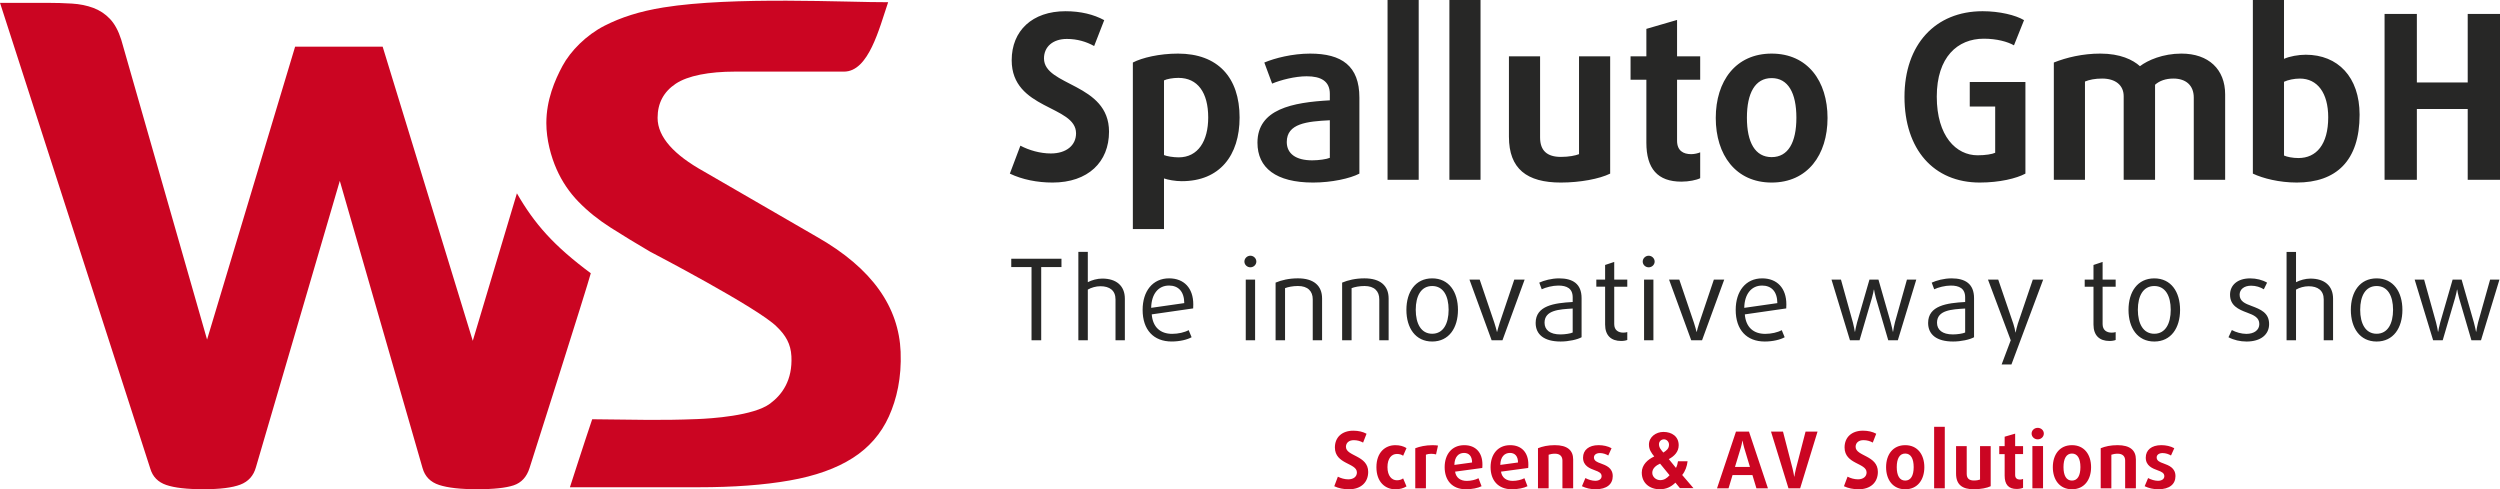
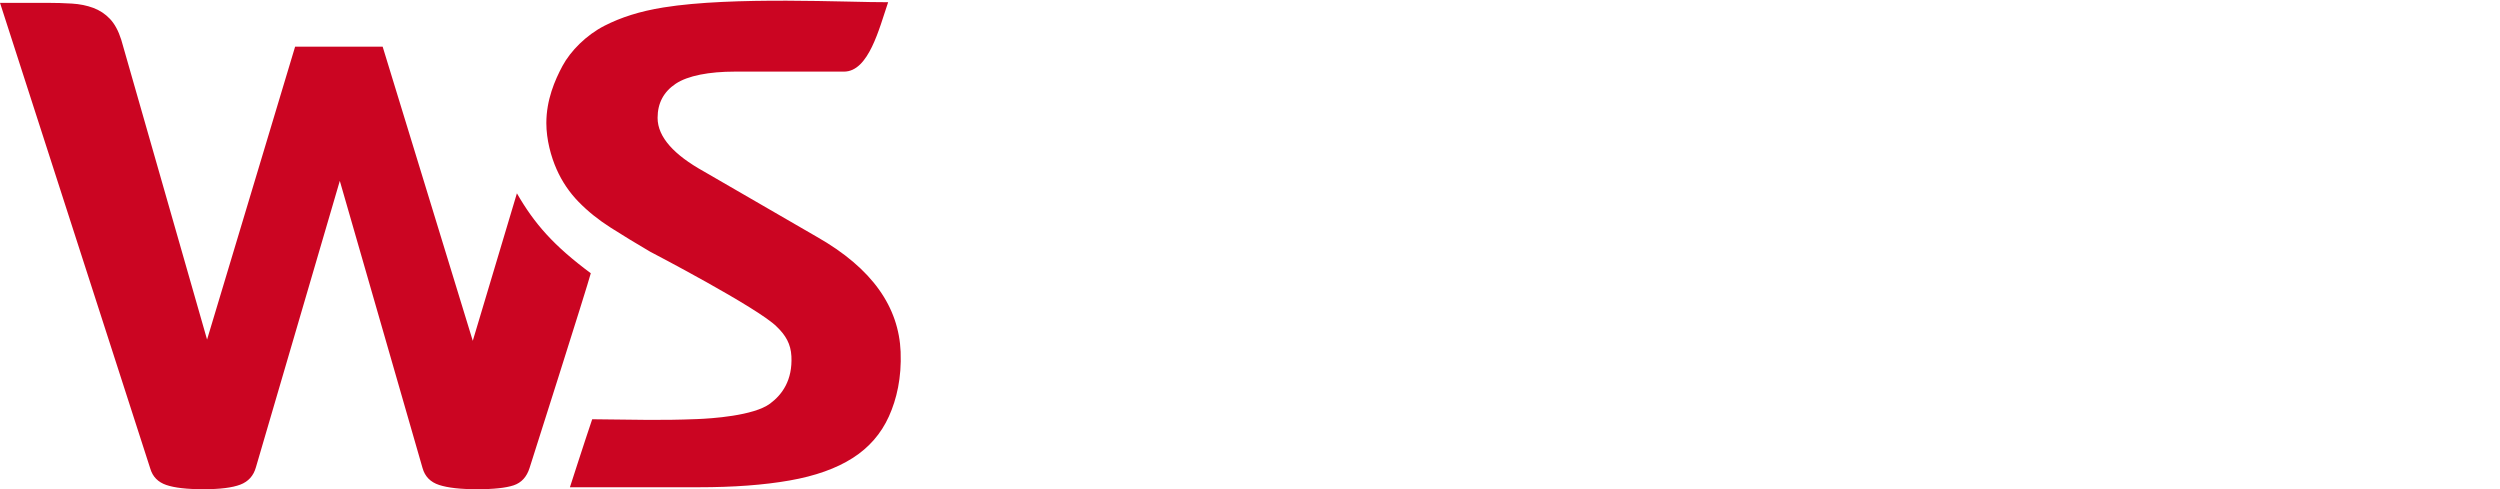
<svg xmlns="http://www.w3.org/2000/svg" enable-background="new 0 0 1700.79 332.869" viewBox="0 0 1700.79 332.869">
-   <path d="m917.641 332.87c-3.52 0-7.039-.693-9.914-2.078l2.451-6.504c2.025 1.065 4.584 1.812 7.09 1.812 3.57 0 5.863-1.864 5.863-4.69 0-6.558-14.978-5.439-14.978-17 0-6.875 4.797-11.406 12.525-11.406 3.518 0 6.557.746 9.01 2.078l-2.346 6.019c-1.812-1.014-3.943-1.651-6.344-1.651-3.252 0-5.33 1.812-5.33 4.531 0 6.502 15.141 5.702 15.141 17.06 0 7.04-4.852 11.834-13.166 11.834m31.607-.005c-6.717 0-12.846-4.797-12.846-15.03 0-10.232 6.129-14.979 12.846-14.979 2.984 0 5.438.639 7.623 1.973l-2.293 5.223c-1.172-.854-2.611-1.227-4.264-1.227-3.572 0-6.396 2.986-6.396 8.955 0 5.971 2.932 8.955 6.396 8.955 1.65 0 3.092-.426 4.264-1.279l2.293 5.438c-2.185 1.333-4.639 1.972-7.623 1.972m27.711-23.721c-.906-.267-2.078-.427-3.252-.427-1.332 0-2.719.214-3.625.586v22.923h-7.25v-27.29c2.986-1.173 7.09-2.078 11.729-2.078 1.492 0 2.771.105 3.73.266zm31.45 9.22-18.496 2.504c.639 4.211 3.731 6.291 7.941 6.291 2.879 0 5.971-.746 7.996-1.812l2.078 5.438c-2.398 1.225-6.449 2.078-10.605 2.078-9.488 0-14.5-6.185-14.5-15.03 0-8.795 4.957-14.978 13.326-14.978 7.941 0 12.365 5.223 12.365 13.06.002.798.002 1.599-.106 2.452m-12.419-10.235c-3.783 0-6.449 2.772-6.557 8.154l12.051-1.652c0-4.318-2.131-6.502-5.49-6.502m43.656 10.232-18.496 2.504c.639 4.211 3.73 6.291 7.941 6.291 2.879 0 5.971-.746 7.996-1.812l2.078 5.438c-2.398 1.225-6.449 2.078-10.607 2.078-9.486 0-14.498-6.185-14.498-15.03 0-8.795 4.957-14.978 13.326-14.978 7.941 0 12.365 5.223 12.365 13.06.002.798.002 1.599-.105 2.452m-12.418-10.235c-3.785 0-6.451 2.772-6.559 8.154l12.051-1.652c0-4.318-2.133-6.502-5.49-6.502m35.707 24.092v-18.925c0-2.879-1.76-4.639-5.064-4.639-1.705 0-3.357.32-4.316.693v22.868h-7.25v-27.289c3.039-1.228 6.717-2.078 11.461-2.078 8.527 0 12.473 3.518 12.473 9.7v19.671h-7.303m22.548.639c-3.41 0-6.502-.746-9.273-2.078l2.346-5.545c1.918 1.065 4.584 1.865 6.717 1.865 2.611 0 4.316-1.226 4.316-3.146 0-2.131-1.865-3.037-4.424-3.942-3.625-1.334-8.209-3.039-8.209-8.689 0-5.063 3.838-8.475 10.553-8.475 3.199 0 6.346.69 8.85 2.077l-2.238 4.957c-1.598-.959-3.625-1.651-5.703-1.651-2.559 0-4.051 1.278-4.051 2.985 0 2.345 2.346 3.25 4.477 3.996 3.785 1.388 8.316 3.039 8.316 8.742-.003 5.387-4.001 8.904-11.677 8.904m109.429-.64-2.719-9.011h-13.539l-2.719 9.011h-7.836l12.898-38.595h8.85l12.9 38.595zm-8.367-27.718c-.48-1.651-.801-3.198-1.066-4.69h-.107c-.266 1.492-.586 3.039-1.064 4.69l-3.998 13.166h10.182zm38.108 27.718h-7.941l-11.887-38.595h8.156l6.502 25.11c.533 2.131 1.014 4.744 1.119 5.543h.108c.158-.854.479-3.092 1.119-5.543l6.504-25.11h8.154zm39.711.64c-3.52 0-7.041-.693-9.916-2.078l2.453-6.504c2.025 1.065 4.584 1.812 7.09 1.812 3.57 0 5.863-1.864 5.863-4.69 0-6.558-14.98-5.439-14.98-17 0-6.875 4.797-11.406 12.527-11.406 3.518 0 6.557.746 9.01 2.078l-2.346 6.019c-1.812-1.014-3.945-1.651-6.344-1.651-3.252 0-5.33 1.812-5.33 4.531 0 6.502 15.139 5.702 15.139 17.06.002 7.04-4.848 11.834-13.164 11.834m31.767-.005c-8.369 0-13.01-6.449-13.01-15.03s4.637-14.979 13.01-14.979 13.01 6.396 13.01 14.979-4.637 15.03-13.01 15.03m0-24.308c-3.838 0-5.758 3.466-5.758 9.222 0 5.758 1.92 9.17 5.758 9.17s5.758-3.412 5.758-9.17c-.002-5.756-1.92-9.222-5.758-9.222m19.67 23.668v-41.847h7.25v41.847zm27.02.64c-7.941 0-12.1-3.197-12.1-10.66v-18.711h7.25v18.871c0 3.09 1.652 4.529 4.852 4.529 1.865 0 3.412-.318 4.211-.64v-22.762h7.25v27.29c-2.506 1.226-6.982 2.079-11.461 2.079m29.109-.206c-5.545 0-8.156-3.039-8.156-9.061v-14.657h-3.678v-5.439h3.678v-6.396l7.143-2.078v8.475h5.385v5.438h-5.385v14.18c0 2.344 1.439 3.145 3.307 3.145.746 0 1.598-.213 2.078-.426v6.021c-.855.426-2.613.799-4.371.799m14.339-33.751c-2.293 0-4.158-1.761-4.158-3.945 0-2.185 1.865-3.891 4.158-3.891 2.291 0 4.156 1.704 4.156 3.891s-1.865 3.945-4.156 3.945m-3.625 33.32v-28.732h7.248v28.732zm26.914.64c-8.369 0-13.01-6.449-13.01-15.03s4.639-14.979 13.01-14.979c8.373 0 13.01 6.396 13.01 14.979s-4.637 15.03-13.01 15.03m0-24.308c-3.838 0-5.756 3.466-5.756 9.222 0 5.758 1.918 9.17 5.756 9.17s5.758-3.412 5.758-9.17c0-5.756-1.92-9.222-5.758-9.222m36.189 23.668v-18.925c0-2.879-1.758-4.639-5.062-4.639-1.705 0-3.357.32-4.318.693v22.868h-7.248v-27.289c3.037-1.228 6.717-2.078 11.459-2.078 8.529 0 12.475 3.518 12.475 9.7v19.671h-7.305m22.55.639c-3.412 0-6.504-.746-9.275-2.078l2.346-5.545c1.92 1.065 4.584 1.865 6.717 1.865 2.611 0 4.318-1.226 4.318-3.146 0-2.131-1.867-3.037-4.426-3.942-3.623-1.334-8.209-3.039-8.209-8.689 0-5.063 3.84-8.475 10.555-8.475 3.199 0 6.344.69 8.85 2.077l-2.238 4.957c-1.6-.959-3.625-1.651-5.703-1.651-2.561 0-4.053 1.278-4.053 2.985 0 2.345 2.346 3.25 4.479 3.996 3.785 1.388 8.314 3.039 8.314 8.742-.003 5.387-4.001 8.904-11.675 8.904m-328.51-4.51c-3.02 2.968-6.359 4.505-10.65 4.505-6.836 0-12.242-4.188-12.242-11.34 0-5.302 4.029-8.904 8.479-10.972-2.01-2.491-3.604-4.77-3.604-8.06 0-5.247 4.822-8.64 9.855-8.64 5.725 0 10.387 3.074 10.387 9.061 0 4.397-2.914 7.419-6.729 9.434l4.875 5.987c.742-1.378 1.166-2.968 1.377-4.505h6.52c-.371 3.393-1.537 6.678-3.656 9.327l7.686 8.956h-9.223l-3.074-3.762m-10.44-12.928c-2.648 1.166-5.301 3.18-5.301 6.254 0 2.755 2.545 4.981 5.406 4.981 2.703 0 4.609-1.378 6.357-3.339zm2.65-16.535c-1.803 0-3.393 1.378-3.393 3.339 0 2.386 1.537 3.923 2.969 5.672 2.119-1.379 3.867-2.65 3.867-5.405 0-1.962-1.589-3.606-3.443-3.606" fill="#cb0522" />
-   <path d="m708.351 181.7v49.787h-6.588v-49.787h-13.787v-5.666h34.16v5.666zm50.55 49.79v-27.806c0-6.05-3.982-8.961-10.265-8.961-2.986 0-6.279.918-8.578 2.299v34.468h-6.434v-60.13h6.434v20.604c2.683-1.379 6.357-2.451 9.805-2.451 9.498 0 15.396 4.826 15.396 13.709v28.271h-6.357m52.839-21.683-28.19 4.06c.689 8.807 5.976 13.25 13.863 13.25 4.136 0 8.502-.996 11.259-2.527l1.992 4.826c-2.987 1.685-8.119 2.91-13.558 2.91-12.331 0-19.763-7.968-19.763-21.521 0-12.718 6.817-21.447 18-21.447 10.188 0 16.467 6.664 16.467 17.693.001.84.001 1.76-.074 2.756m-16.469-15.547c-7.275 0-11.948 5.819-12.1 15.159l22.518-3.217c-.074-8.119-4.212-11.947-10.416-11.947m55.381-12.407c-2.223 0-4.062-1.763-4.062-3.906 0-2.146 1.839-3.982 4.062-3.982 2.22 0 4.06 1.836 4.06 3.982 0 2.144-1.839 3.906-4.06 3.906m-3.14 49.632v-41.28h6.357v41.28zm45.57.007v-27.882c0-5.516-3.369-9.039-10.029-9.039-3.602 0-6.817.688-8.809 1.455v35.463h-6.436v-39.221c3.982-1.686 9.115-2.91 15.16-2.91 10.877 0 16.469 5.061 16.469 13.709v28.418h-6.357m45.273.007v-27.882c0-5.516-3.371-9.039-10.031-9.039-3.602 0-6.816.688-8.809 1.455v35.463h-6.436v-39.221c3.982-1.686 9.115-2.91 15.166-2.91 10.877 0 16.469 5.061 16.469 13.709v28.418h-6.357m35.986.847c-11.412 0-17.539-9.268-17.539-21.52 0-12.256 6.127-21.447 17.539-21.447 11.414 0 17.541 9.191 17.541 21.447 0 12.252-6.127 21.52-17.541 21.52m0-37.761c-7.506 0-11.182 6.662-11.182 16.16 0 9.496 3.676 16.314 11.182 16.314s11.184-6.818 11.184-16.314c0-9.498-3.678-16.16-11.184-16.16m47.801 36.921h-7.354l-15.09-41.28h6.971l9.957 29.336c.766 2.221 1.455 4.979 1.762 6.203h.152c.231-.918.844-3.523 1.762-6.203l9.883-29.336h7.049l-15.09 41.29m39.588.83c-11.334 0-17-4.826-17-12.64 0-11.795 12.715-13.557 25.199-14.246v-3.141c0-6.127-4.059-8.039-9.803-8.039-3.83 0-8.578 1.225-11.26 2.526l-1.686-4.52c3.141-1.455 8.35-2.91 13.48-2.91 9.268 0 15.318 3.677 15.318 13.48v26.578c-2.908 1.609-8.805 2.912-14.244 2.912m8.197-22.44c-9.189.535-19.15 1.072-19.15 9.65 0 4.824 3.602 7.965 10.801 7.965 3.141 0 6.895-.611 8.348-1.303v-16.312m32.931 22.06c-6.74 0-10.875-3.676-10.875-11.182v-25.736h-5.977v-4.826h5.977v-9.957l6.203-2.068v12.03h8.885v4.826h-8.885v25.428c0 4.213 2.834 5.822 6.203 5.822.994 0 2.068-.154 2.682-.384v5.361c-.844.385-2.451.69-4.213.69m18.769-50.103c-2.223 0-4.061-1.763-4.061-3.906 0-2.146 1.838-3.982 4.061-3.982 2.221 0 4.059 1.836 4.059 3.982 0 2.144-1.838 3.906-4.059 3.906m-3.14 49.632v-41.28h6.357v41.28zm39.441.007h-7.354l-15.09-41.28h6.969l9.957 29.336c.768 2.221 1.455 4.979 1.762 6.203h.154c.229-.918.842-3.523 1.762-6.203l9.881-29.336h7.051l-15.09 41.29m57.287-21.69-28.189 4.06c.688 8.807 5.975 13.25 13.863 13.25 4.137 0 8.502-.996 11.26-2.527l1.99 4.826c-2.986 1.685-8.117 2.91-13.557 2.91-12.332 0-19.762-7.968-19.762-21.521 0-12.718 6.817-21.447 18-21.447 10.188 0 16.467 6.664 16.467 17.693.002.84.002 1.76-.076 2.756m-16.467-15.547c-7.275 0-11.949 5.819-12.1 15.159l22.517-3.217c-.076-8.119-4.213-11.947-10.416-11.947m92.371 37.232h-6.51l-8.426-28.802c-.535-1.838-1.072-4.596-1.227-5.666h-.152c-.307 1.455-.535 3.062-1.303 5.666l-8.426 28.802h-6.51l-12.562-41.28h6.436l8.119 29.18c.766 2.758 1.07 4.98 1.303 6.281h.152c.229-1.303.689-3.83 1.379-6.281l8.426-29.18h6.127l8.348 29.18c.768 2.758 1.227 5.209 1.457 6.281h.152c.154-1.225.688-4.289 1.225-6.281l8.197-29.18h6.357zm37.609.84c-11.336 0-17-4.826-17-12.64 0-11.795 12.715-13.557 25.199-14.246v-3.141c0-6.127-4.059-8.039-9.803-8.039-3.83 0-8.578 1.225-11.26 2.526l-1.684-4.52c3.139-1.455 8.348-2.91 13.479-2.91 9.268 0 15.318 3.677 15.318 13.48v26.578c-2.91 1.609-8.807 2.912-14.244 2.912m8.196-22.44c-9.189.535-19.15 1.072-19.15 9.65 0 4.824 3.602 7.965 10.801 7.965 3.141 0 6.895-.611 8.35-1.303v-16.312m31.468 38.07h-6.662l6.203-16.467-15.473-41.28h6.971l10.264 30.02c.613 1.764 1.148 4.137 1.455 5.898h.154c.15-.842.688-3.6 1.453-5.898l10.188-30.02h7.051l-21.6 57.752m66.707-16.015c-6.74 0-10.877-3.676-10.877-11.182v-25.736h-5.975v-4.826h5.975v-9.957l6.205-2.068v12.03h8.885v4.826h-8.885v25.428c0 4.213 2.834 5.822 6.203 5.822.996 0 2.068-.154 2.682-.384v5.361c-.842.385-2.451.69-4.213.69m30.49.376c-11.412 0-17.539-9.268-17.539-21.52 0-12.256 6.127-21.447 17.539-21.447s17.541 9.191 17.541 21.447c0 12.252-6.127 21.52-17.541 21.52m0-37.761c-7.508 0-11.184 6.662-11.184 16.16 0 9.496 3.676 16.314 11.184 16.314 7.506 0 11.184-6.818 11.184-16.314-.002-9.498-3.678-16.16-11.184-16.16m62.719 37.761c-4.289 0-8.578-.996-12.254-2.91l2.297-4.901c2.758 1.53 6.588 2.604 9.881 2.604 5.285 0 8.809-2.604 8.809-6.664 0-4.365-3.523-6.05-8.35-7.812-5.82-2.145-11.566-4.748-11.566-12.178 0-6.434 4.98-11.1 13.713-11.1 4.213 0 8.348 1.072 11.488 2.91l-2.223 4.52c-2.297-1.455-5.361-2.451-8.654-2.451-4.979 0-7.812 2.682-7.812 6.127 0 4.521 3.754 6.051 8.119 7.66 6.129 2.297 11.949 4.594 11.949 12.33 0 7.123-5.668 11.871-15.396 11.871m52.55-.846v-27.806c0-6.05-3.984-8.961-10.266-8.961-2.986 0-6.279.918-8.578 2.299v34.468h-6.434v-60.13h6.434v20.604c2.682-1.379 6.357-2.451 9.805-2.451 9.498 0 15.396 4.826 15.396 13.709v28.271h-6.357m35.99.837c-11.412 0-17.541-9.268-17.541-21.52 0-12.256 6.129-21.447 17.541-21.447s17.539 9.191 17.539 21.447c0 12.252-6.127 21.52-17.539 21.52m0-37.761c-7.506 0-11.184 6.662-11.184 16.16 0 9.496 3.678 16.314 11.184 16.314s11.182-6.818 11.182-16.314c-.001-9.498-3.676-16.16-11.182-16.16m71 36.921h-6.512l-8.426-28.802c-.537-1.838-1.072-4.596-1.225-5.666h-.154c-.307 1.455-.535 3.062-1.301 5.666l-8.426 28.802h-6.512l-12.562-41.28h6.434l8.121 29.18c.766 2.758 1.072 4.98 1.303 6.281h.152c.229-1.303.689-3.83 1.377-6.281l8.428-29.18h6.127l8.35 29.18c.766 2.758 1.225 5.209 1.453 6.281h.154c.152-1.225.688-4.289 1.227-6.281l8.195-29.18h6.355z" fill="#272726" />
-   <path d="m716.001 124.19c-10.284 0-20.568-2.023-28.982-6.076l7.166-19.01c5.923 3.115 13.401 5.299 20.728 5.299 10.438 0 17.14-5.455 17.14-13.713 0-19.17-43.787-15.895-43.787-49.709 0-20.1 14.021-33.35 36.619-33.35 10.284 0 19.17 2.183 26.334 6.078l-6.855 17.609c-5.296-2.961-11.529-4.832-18.543-4.832-9.505 0-15.582 5.298-15.582 13.245 0 19.01 44.25 16.675 44.25 49.864-.002 20.57-14.183 34.595-38.49 34.595m88.042-.93c-4.518 0-9.505-.936-12.153-1.873v34.441h-21.19v-113.29c6.231-3.273 18.069-6.077 30.696-6.077 27.11 0 41.919 16.206 41.919 43.474-.001 25.867-13.56 43.32-39.271 43.32m-2.337-70.28c-3.895 0-7.946.78-9.815 1.716v50.799c1.714.781 6.233 1.559 9.974 1.559 13.244 0 20.1-11.221 20.1-27.11-.001-16.985-7.169-26.959-20.26-26.959m91.627 71.21c-25.24 0-37.865-9.973-37.865-27.11 0-22.908 23.842-27.426 49.24-28.828v-4.363c0-8.727-6.078-11.997-15.74-11.997-7.945 0-17.607 2.491-23.527 4.984l-5.301-14.335c7.012-2.962 19.012-6.077 31.17-6.077 21.506 0 33.506 8.414 33.506 29.919v51.734c-6.236 3.27-18.858 6.076-31.479 6.076m11.375-42.38c-15.582.777-29.301 2.18-29.301 14.801 0 7.949 6.232 12.467 17.299 12.467 4.518 0 9.818-.779 11.998-1.715v-25.553m39.265 40.507v-122.32h21.189v122.32zm42.071 0v-122.32h21.189v122.32zm75.878 1.87c-23.219 0-35.369-9.35-35.369-31.16v-54.697h21.189v55.16c0 9.04 4.832 13.244 14.18 13.244 5.453 0 9.973-.936 12.312-1.869v-66.54h21.189v79.78c-7.324 3.584-20.414 6.076-33.504 6.076m81.974-.614c-16.207 0-23.842-8.881-23.842-26.49v-42.853h-10.754v-15.895h10.754v-18.697l20.881-6.076v24.773h15.736v15.895h-15.736v41.45c0 6.855 4.207 9.193 9.66 9.193 2.184 0 4.676-.623 6.076-1.246v17.607c-2.492 1.247-7.632 2.338-12.775 2.339m61.391.62c-24.465 0-38.021-18.855-38.021-43.943s13.557-43.786 38.021-43.786 38.02 18.698 38.02 43.786-13.557 43.943-38.02 43.943m0-71.06c-11.219 0-16.83 10.129-16.83 26.957 0 16.83 5.611 26.803 16.83 26.803s16.83-9.973 16.83-26.803c0-16.828-5.612-26.957-16.83-26.957m141.638 71.06c-31.477 0-51.27-22.596-51.27-58.28s21.041-58.28 53.141-58.28c11.531 0 22.439 2.648 28.199 6.078l-6.855 17.14c-4.363-2.493-11.688-4.521-20.568-4.521-17.764 0-31.945 12.467-31.945 39.43 0 26.957 13.246 39.891 27.738 39.891 5.455 0 9.973-.779 11.998-1.715v-31.477h-17.297v-16.674h37.867v62.329c-6.078 3.27-17.611 6.076-31.012 6.076m145.545-1.867v-55.941c0-8.26-5.299-12.934-13.869-12.934-5.297 0-9.506 1.558-12.467 4.207v64.67h-21.348v-56.877c0-7.48-5.609-11.998-14.646-11.998-4.832 0-8.729.777-11.688 2.025v66.85h-21.189v-79.78c8.568-3.428 19.633-6.077 31.631-6.077 13.559 0 22.131 4.206 26.959 8.569 5.297-4.051 15.582-8.569 28.199-8.569 18.543 0 29.762 10.751 29.762 27.737v58.12h-21.346m69.961 1.868c-11.688 0-22.906-2.807-29.764-6.076v-118.12h21.189v40.05c3.738-1.717 9.816-2.807 14.805-2.807 21.812 0 36.619 15.12 36.619 40.826 0 31.479-16.051 46.13-42.852 46.13m2.181-70.74c-3.896 0-8.104.934-10.75 2.182v50.17c2.023.936 5.922 1.717 9.814 1.717 12.154 0 20.258-9.195 20.258-27.738 0-16.518-7.32-26.335-19.322-26.335m114.223 68.871v-48.15h-34.592v48.15h-21.973v-112.82h21.973v46.592h34.592v-46.592h21.973v112.82z" fill="#272726" />
  <path d="m612.711 239.49c.69 17.416-2.658 32.04-7.984 43.819-5.327 11.785-13.559 21.23-24.693 28.32-11.136 7.105-25.42 12.188-42.854 15.252-17.426 3.074-38.08 4.603-61.971 4.603h-87.49s10.414-32.341 15.16-46.261c31.571.289 45.3.904 71.46-.115 9.37-.364 38.311-2.174 49.54-10.517 8.308-6.17 15.326-15.955 14.525-32.199-.415-8.382-3.93-14.361-9.927-20.091-12.241-12.575-86.189-51.079-86.189-51.079-9.369-5.487-18.24-10.893-26.632-16.224-8.397-5.324-15.734-11.209-22.03-17.672-6.29-6.451-11.301-13.871-15.01-22.271-3.716-8.391-6.934-20.01-6.934-31.31 0-15.812 5.776-29.19 10.993-38.905 5.452-10.149 16.16-20.997 28.615-27.347 11.195-5.707 23.965-9.832 40.11-12.429 47.46-7.634 125.58-3.413 152.81-3.552-6.104 17.908-13.228 47.21-30.03 47.21-12.831 0-74.279 0-74.279 0-17.433 0-31.964 2.748-40.19 8.234-8.23 5.488-12.349 13.232-12.349 23.24 0 13.24 11.544 25.344 31.239 36.31l76.985 44.547c38.09 21.627 55.928 48.03 57.13 78.44m-261.065-107.963-30.02 100.34-61.31-200.11h-59.56l-59.897 199.25-58.39-203.99c-1.93-6.104-4.506-10.825-7.716-14.2-3.22-3.377-6.995-5.854-11.335-7.465-4.34-1.605-9.165-2.591-14.469-2.916-5.307-.316-11.02-.504-17.12-.504h-31.832l102.24 316.89c1.604 5.473 5.224 9.178 10.853 11.109 5.619 1.933 14.06 2.9 25.317 2.9 11.253 0 19.609-1.041 25.08-3.133 5.463-2.086 8.999-6.021 10.61-11.812l57.07-194.84 56.27 195.32c1.604 5.787 5.38 9.646 11.331 11.574 5.945 1.93 14.545 2.893 25.804 2.893 11.251 0 19.532-.889 24.837-2.649 5.307-1.765 8.922-5.705 10.853-11.816 0 0 39.29-123.34 41.654-132.471-25.21-18.725-38.28-33.554-50.27-54.379" fill="#cb0522" />
</svg>